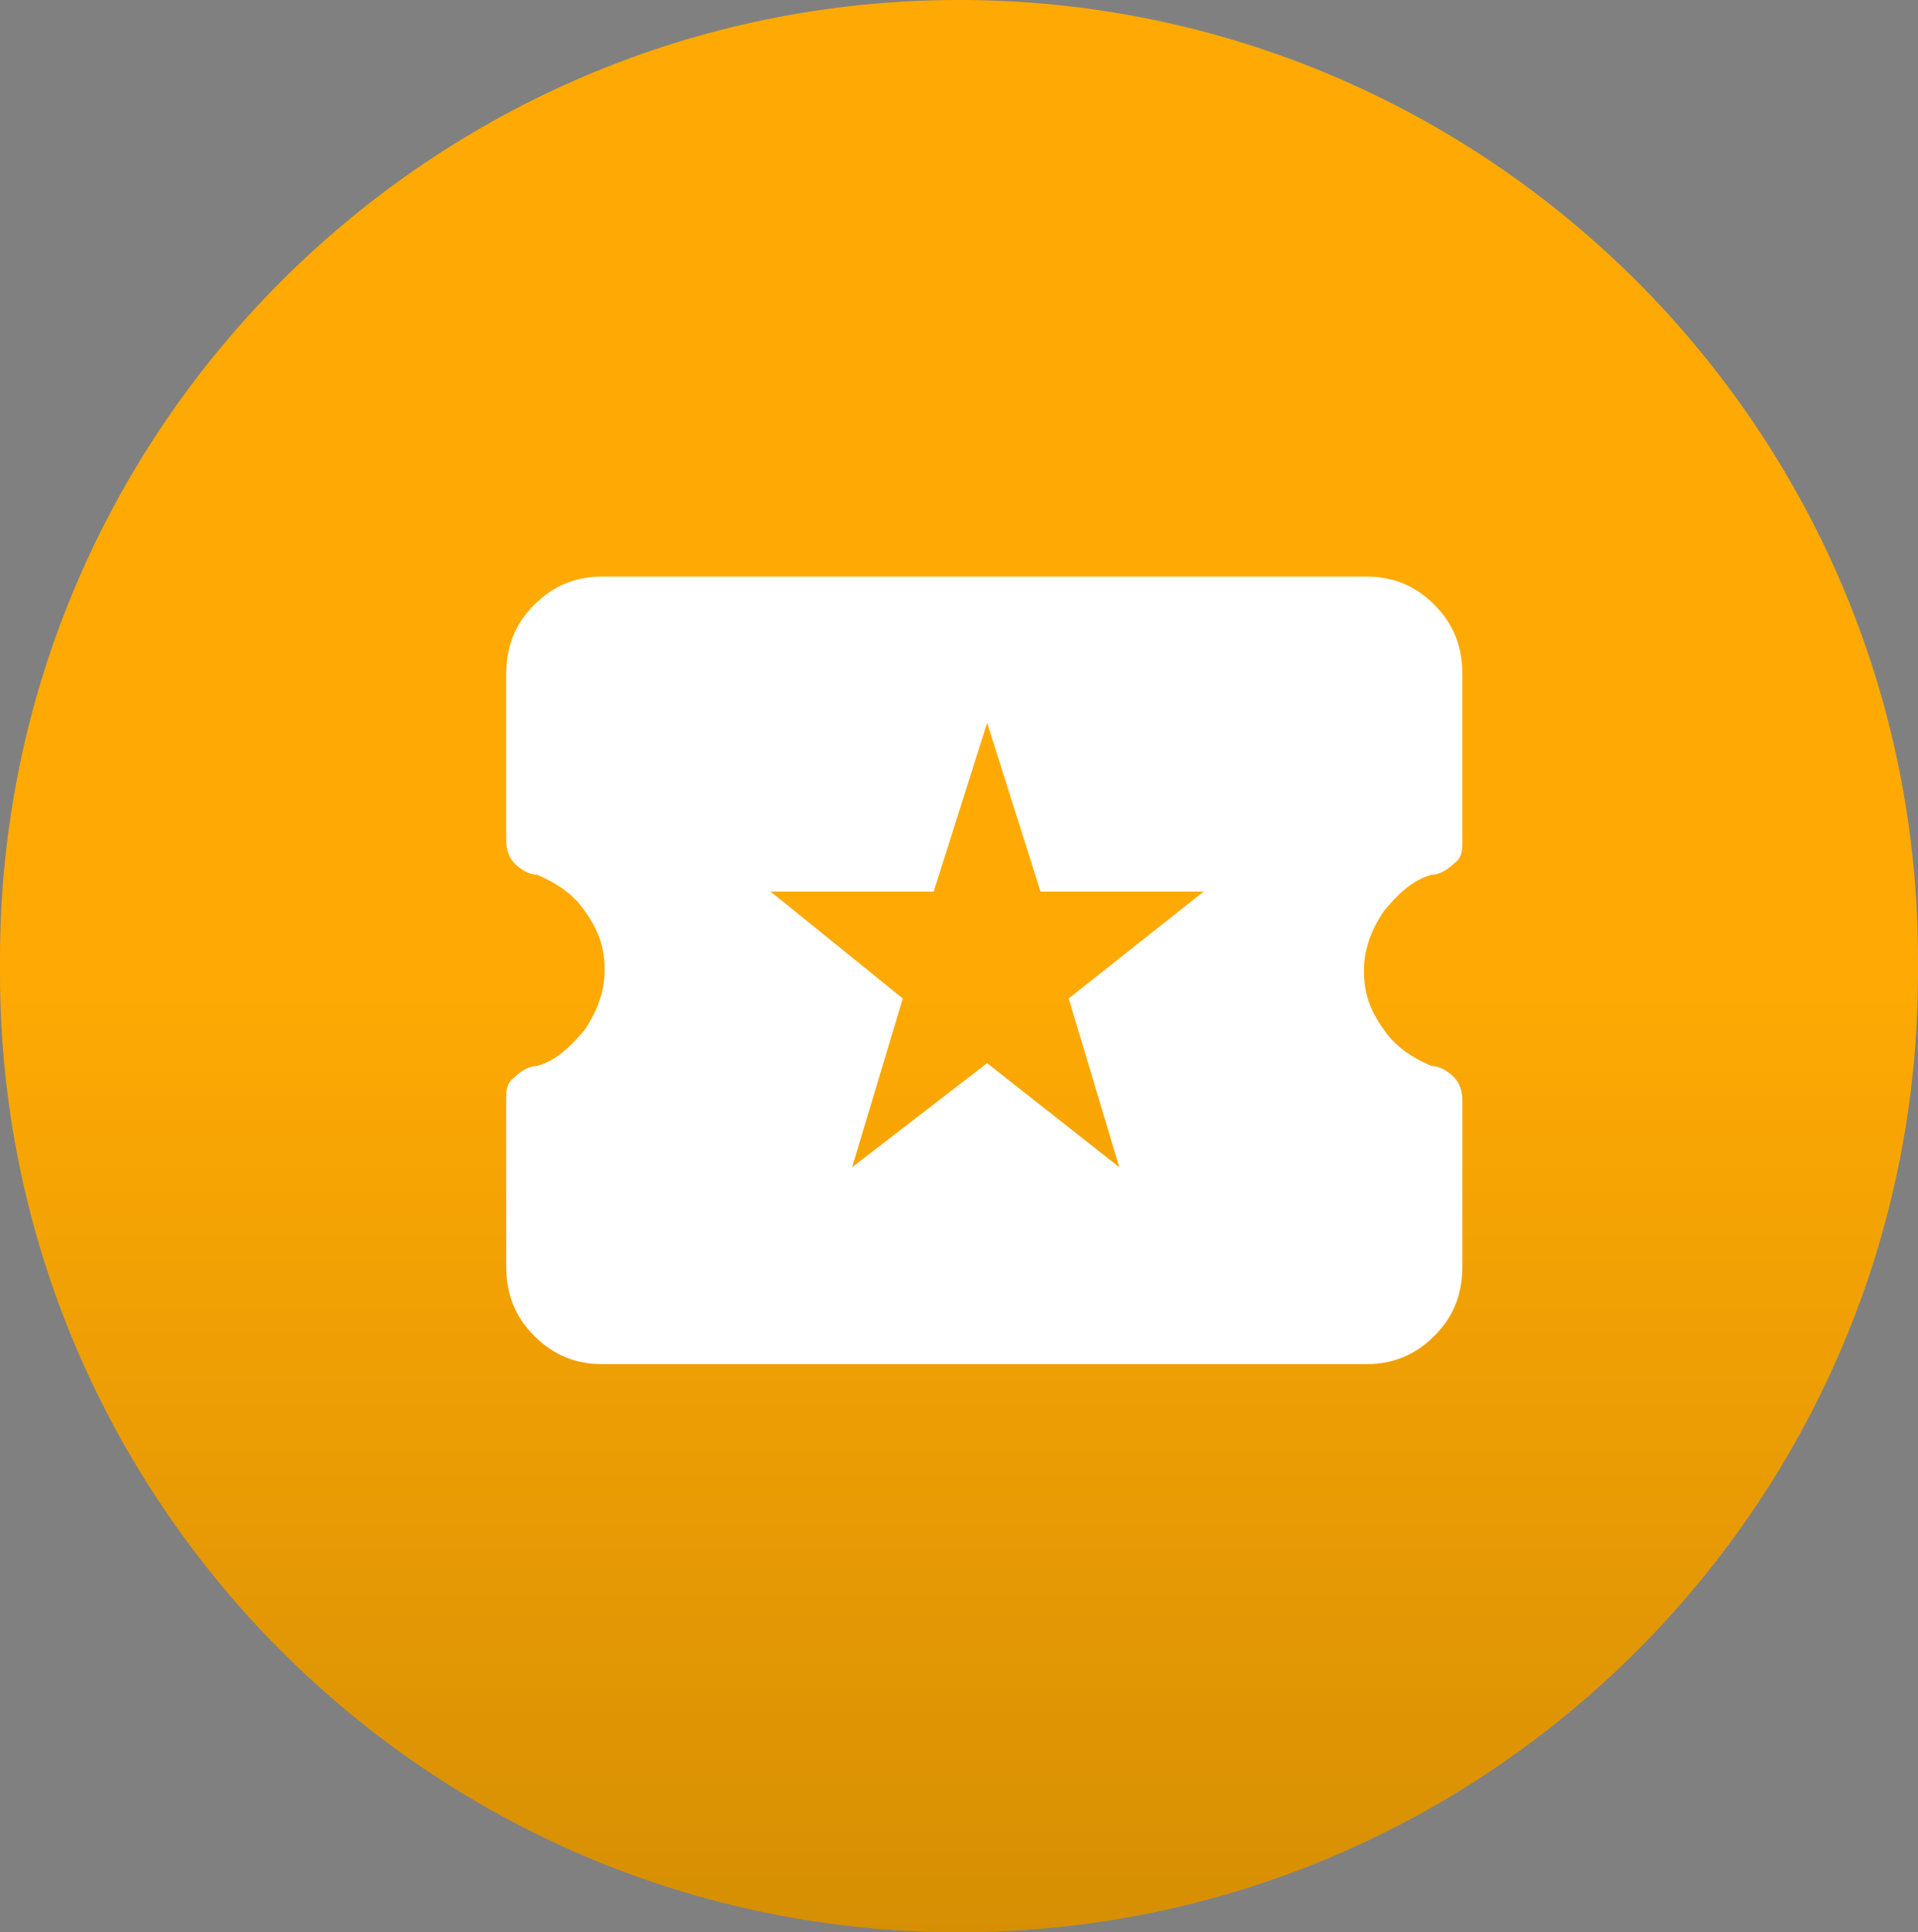
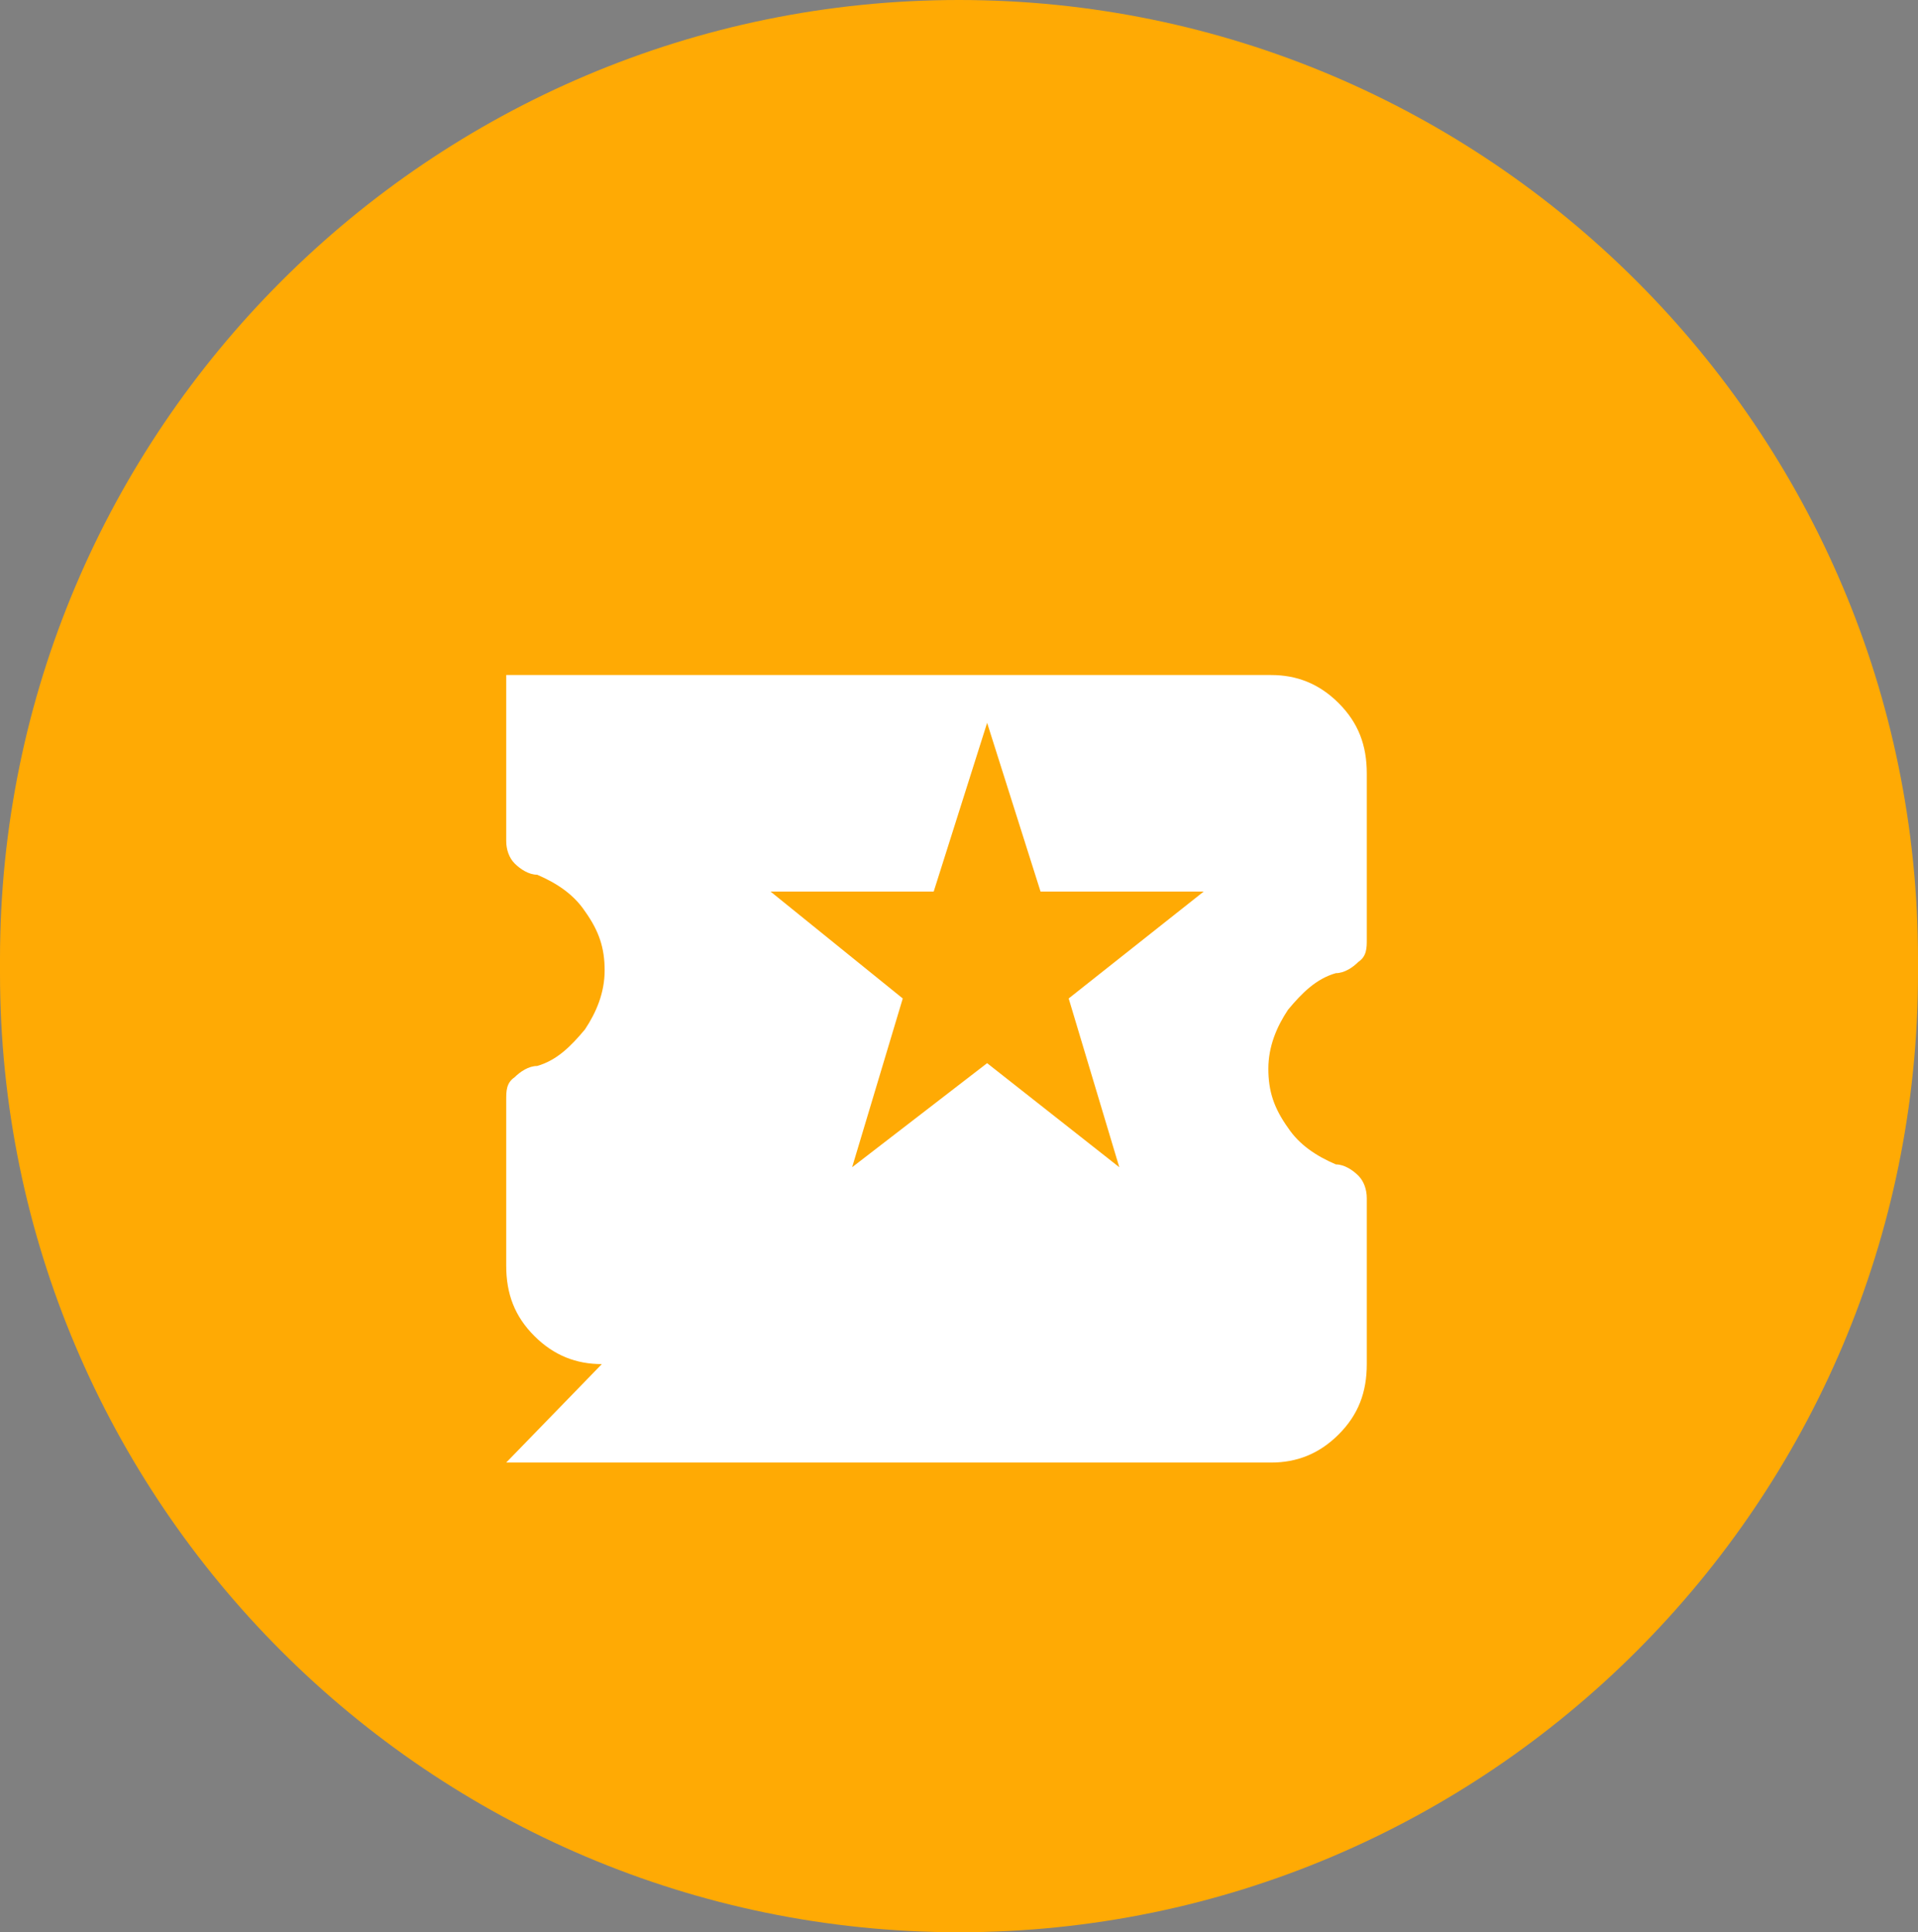
<svg xmlns="http://www.w3.org/2000/svg" version="1.1" viewBox="0 0 68.2 68.7">
  <rect x="0" y="0" width="68.2" height="68.7" fill="#808080" stroke="none" />
  <defs>
    <style> .cls-1 { fill: #fff; } .cls-2 { fill: #ffaa04; } .cls-3 { fill: url(#linear-gradient); fill-opacity: .4; } </style>
    <linearGradient id="linear-gradient" x1="-227.9" y1="156.5" x2="-227.9" y2="87.8" gradientTransform="translate(262 156.5) scale(1 -1)" gradientUnits="userSpaceOnUse">
      <stop offset=".5" stop-color="#000" stop-opacity="0" />
      <stop offset="1" stop-color="#000" stop-opacity=".4" />
    </linearGradient>
  </defs>
  <g>
    <g id="Layer_1">
      <path class="cls-2" d="M34.1,0h0c18.8,0,34.1,15.3,34.1,34.1v.5c0,18.8-15.3,34.1-34.1,34.1h0C15.3,68.7,0,53.4,0,34.6v-.5C0,15.3,15.3,0,34.1,0Z" />
-       <path class="cls-3" d="M34.1,0h0c18.8,0,34.1,15.3,34.1,34.1v.5c0,18.8-15.3,34.1-34.1,34.1h0C15.3,68.7,0,53.4,0,34.6v-.5C0,15.3,15.3,0,34.1,0Z" />
-       <path class="cls-1" d="M30.3,41.5l4.8-3.7,4.7,3.7-1.8-6,4.8-3.8h-5.8l-1.9-6-1.9,6h-5.8l4.7,3.8-1.8,6ZM21.4,48.5c-.9,0-1.7-.3-2.4-1-.7-.7-1-1.5-1-2.5v-5.9c0-.3,0-.6.3-.8.2-.2.5-.4.8-.4.7-.2,1.2-.7,1.7-1.3.4-.6.7-1.3.7-2.1s-.2-1.4-.7-2.1c-.4-.6-1-1-1.7-1.3-.3,0-.6-.2-.8-.4-.2-.2-.3-.5-.3-.8v-5.9c0-1,.3-1.8,1-2.5.7-.7,1.5-1,2.4-1h27.2c.9,0,1.7.3,2.4,1,.7.7,1,1.5,1,2.5v5.9c0,.3,0,.6-.3.8-.2.2-.5.4-.8.4-.7.2-1.2.7-1.7,1.3-.4.6-.7,1.3-.7,2.1s.2,1.4.7,2.1c.4.6,1,1,1.7,1.3.3,0,.6.2.8.4s.3.5.3.8v5.9c0,1-.3,1.8-1,2.5-.7.7-1.5,1-2.4,1h-27.2Z" />
+       <path class="cls-1" d="M30.3,41.5l4.8-3.7,4.7,3.7-1.8-6,4.8-3.8h-5.8l-1.9-6-1.9,6h-5.8l4.7,3.8-1.8,6ZM21.4,48.5c-.9,0-1.7-.3-2.4-1-.7-.7-1-1.5-1-2.5v-5.9c0-.3,0-.6.3-.8.2-.2.5-.4.8-.4.7-.2,1.2-.7,1.7-1.3.4-.6.7-1.3.7-2.1s-.2-1.4-.7-2.1c-.4-.6-1-1-1.7-1.3-.3,0-.6-.2-.8-.4-.2-.2-.3-.5-.3-.8v-5.9h27.2c.9,0,1.7.3,2.4,1,.7.7,1,1.5,1,2.5v5.9c0,.3,0,.6-.3.8-.2.2-.5.4-.8.4-.7.2-1.2.7-1.7,1.3-.4.6-.7,1.3-.7,2.1s.2,1.4.7,2.1c.4.6,1,1,1.7,1.3.3,0,.6.2.8.4s.3.5.3.8v5.9c0,1-.3,1.8-1,2.5-.7.7-1.5,1-2.4,1h-27.2Z" />
    </g>
  </g>
</svg>